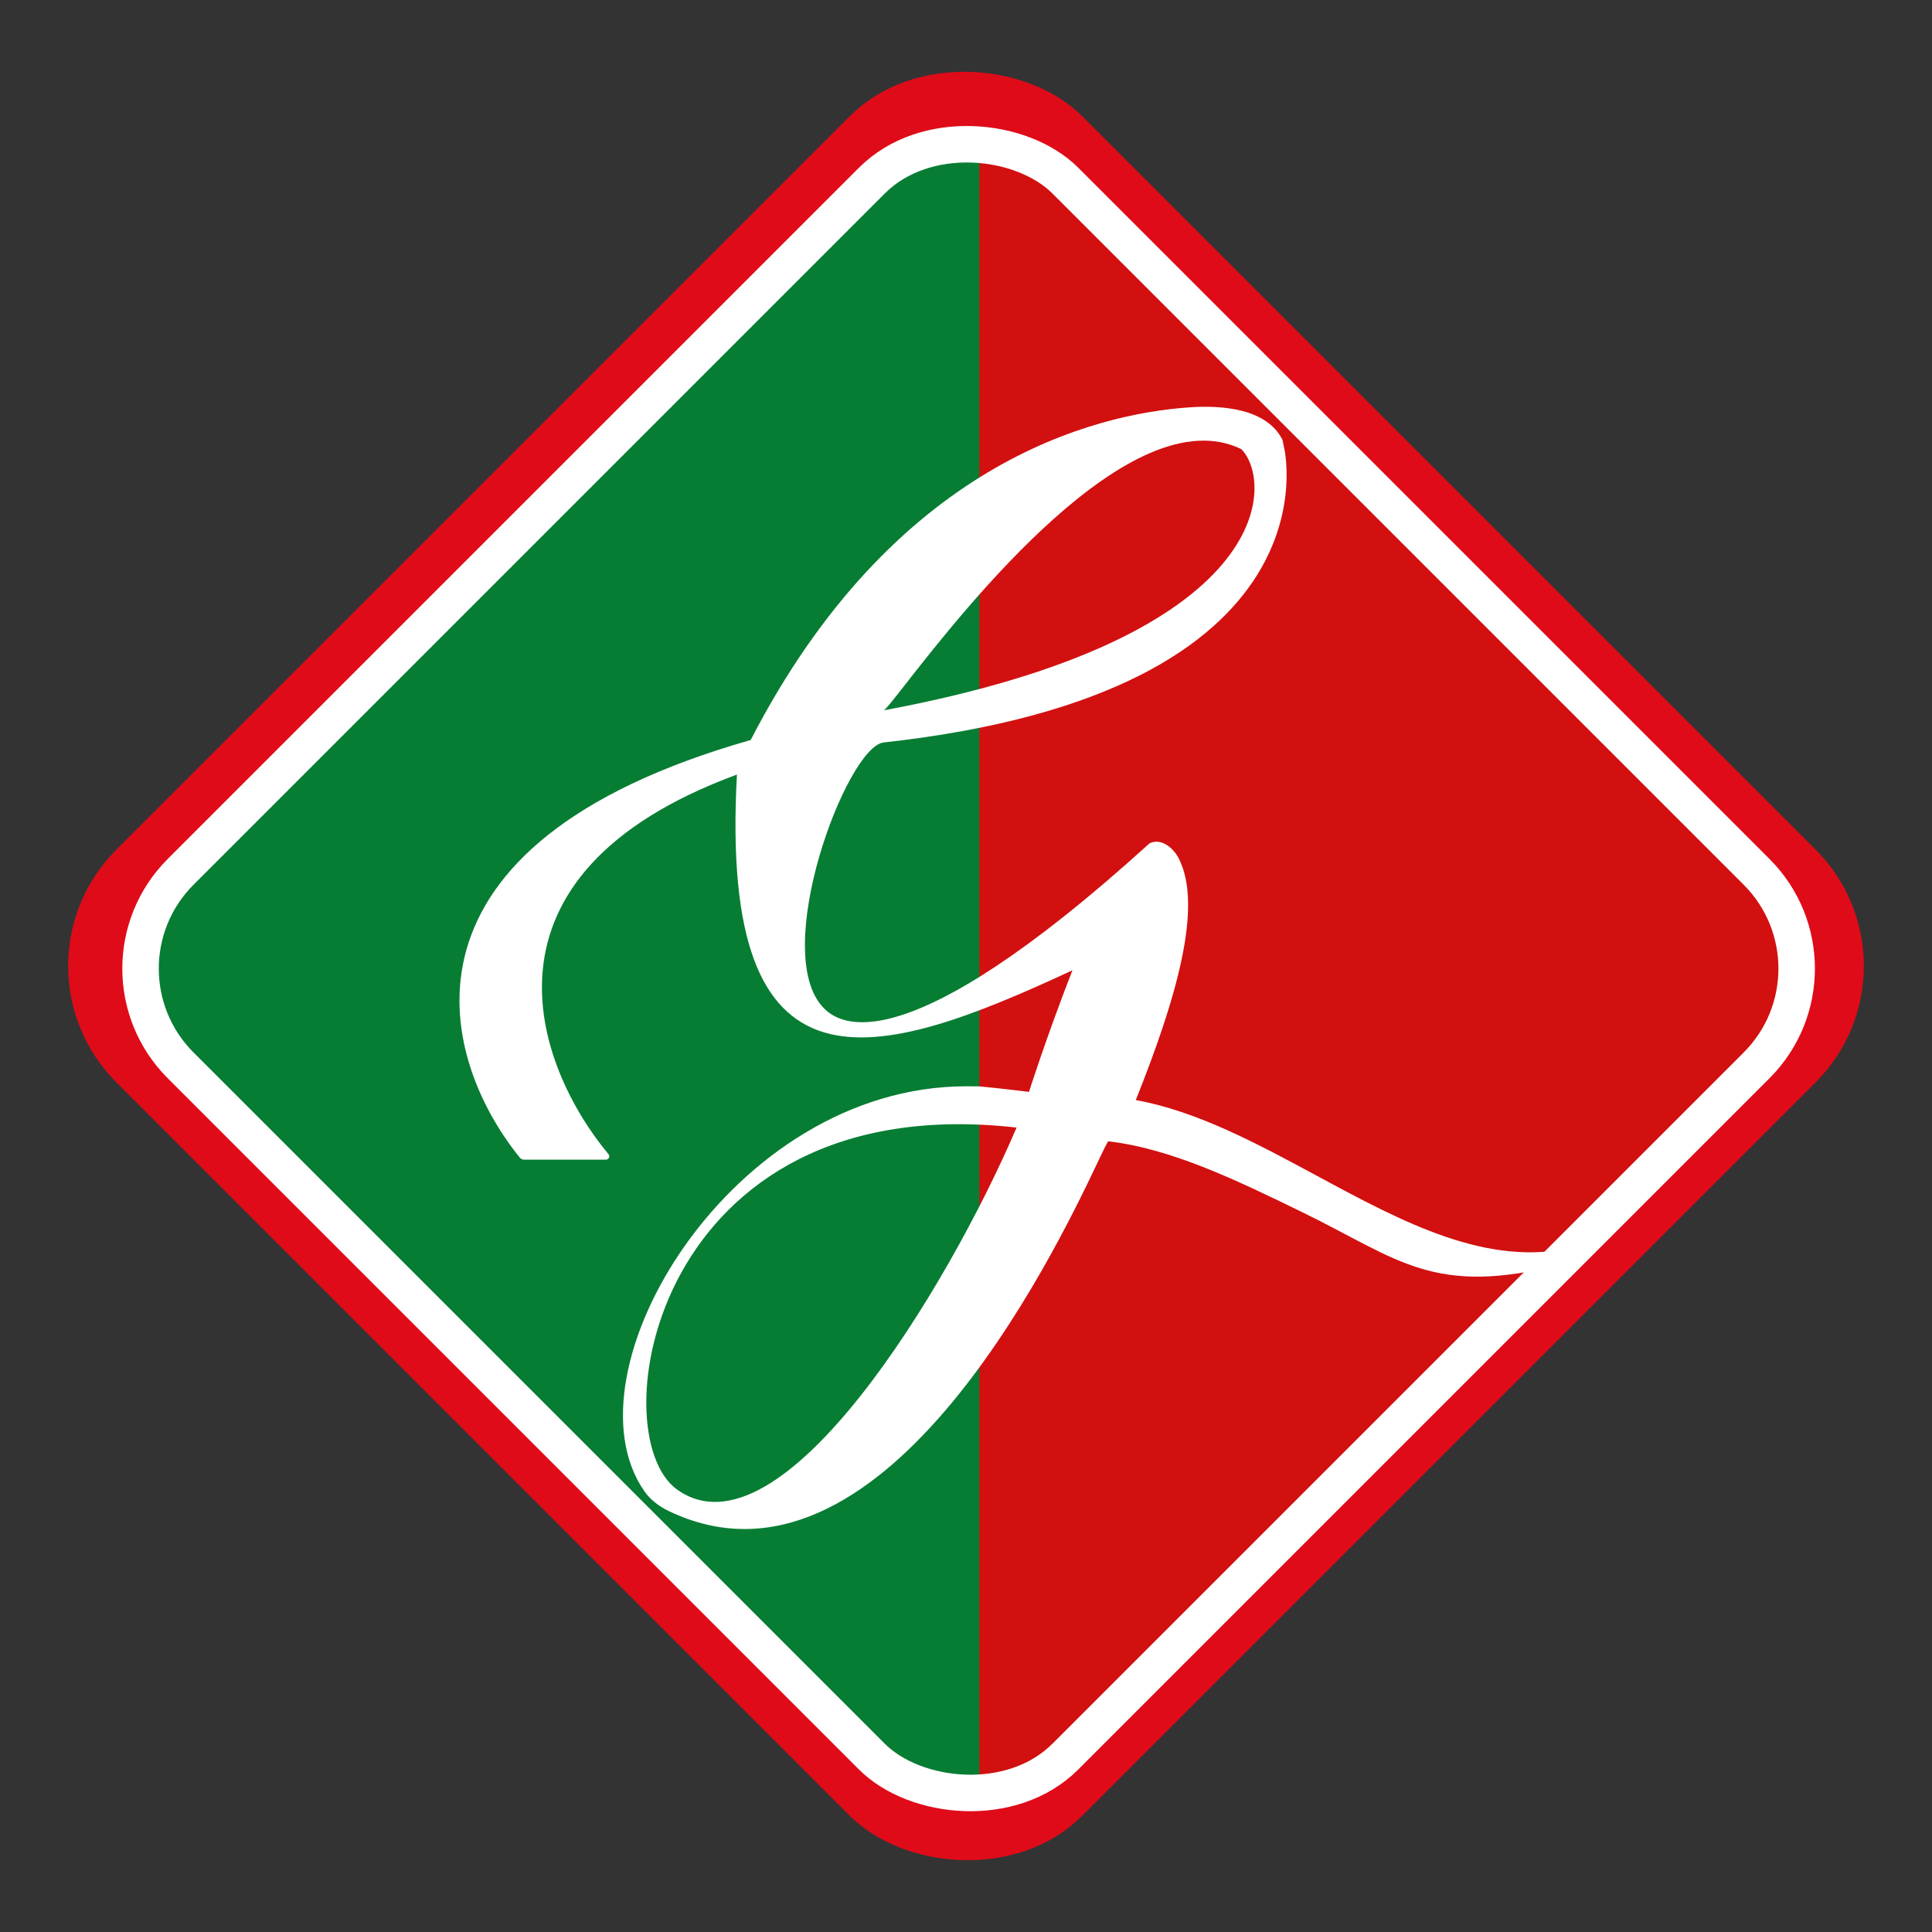
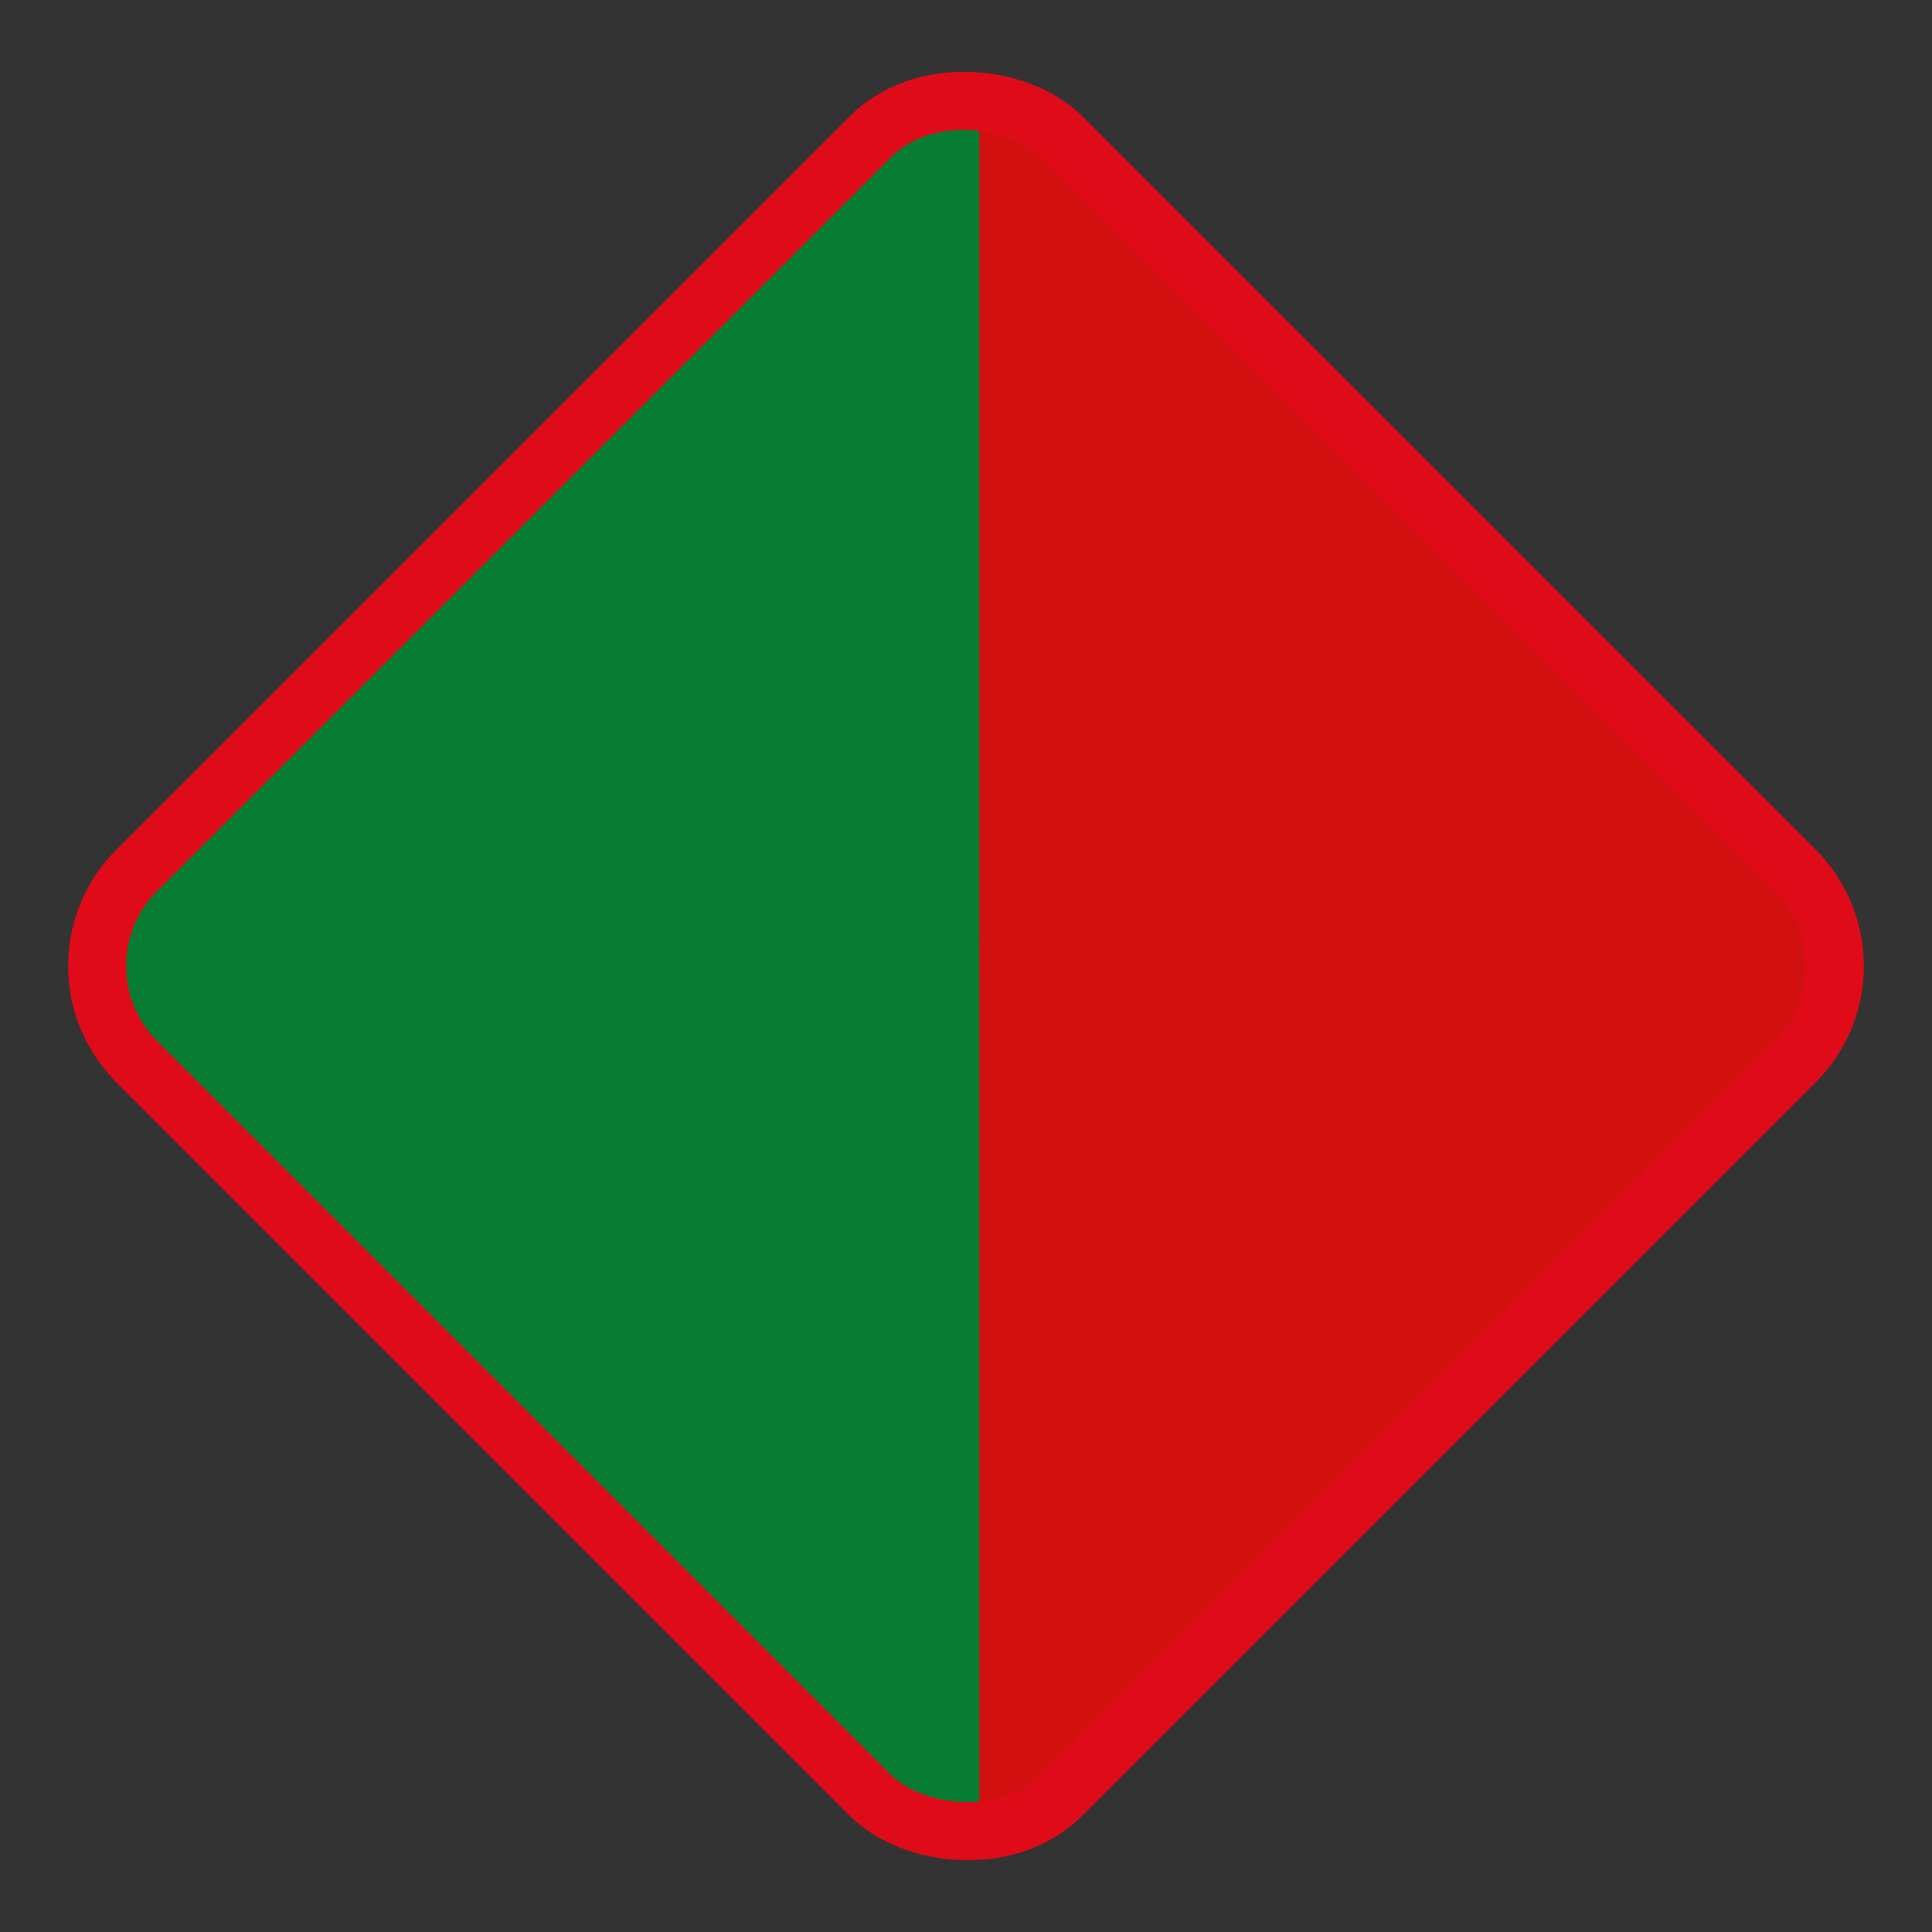
<svg xmlns="http://www.w3.org/2000/svg" width="146" height="146" viewBox="0 0 146 146" fill="none">
  <rect x="0" y="0" width="146" height="146" fill="#333333" stroke="none" />
  <rect x="3.103" y="73" width="98.85" height="98.85" rx="10.238" transform="rotate(-45 3.103 73)" fill="url(#paint0_linear_488_60)" stroke="#DF0B19" stroke-width="4.388" />
-   <rect x="6.338" y="73.197" width="94.553" height="94.553" rx="10.34" transform="rotate(-45 6.338 73.197)" stroke="white" stroke-width="2.757" />
-   <path fill-rule="evenodd" clip-rule="evenodd" d="M45.983 87.222C46.12 87.385 46.002 87.635 45.789 87.635H39.602C39.478 87.635 39.362 87.581 39.285 87.485C32.989 79.707 29.023 63.802 56.729 55.922C67.534 34.965 82.732 31.289 89.842 30.785C92.453 30.6 95.747 30.901 96.917 33.242L97.03 33.784C97.03 33.784 101.609 52.273 66.776 56.108C63.978 56.416 58.115 72.044 62.272 76.202C63.415 77.344 68.162 80.706 86.87 63.73C87.718 63.306 88.659 64.041 89.086 64.887C90.911 68.499 88.923 75.401 85.831 83.131C90.473 83.975 95.001 86.418 99.484 88.837C106.013 92.36 112.448 95.833 119.003 94.239C119.047 94.228 119.09 94.261 119.09 94.306C119.09 94.868 118.715 95.363 118.171 95.504C108.32 98.054 105.734 95.173 98.447 91.622C93.546 89.234 88.541 86.796 83.752 86.249C83.654 86.347 83.364 86.959 82.898 87.943C79.511 95.091 66.462 121.84 50.524 114.182C49.808 113.838 49.15 113.343 48.696 112.691C42.4 103.672 55.291 82.091 73.012 82.091C73.355 82.091 73.684 82.094 74 82.097C75.407 82.221 77.76 82.513 77.76 82.513C77.76 82.513 79.014 78.539 81.042 73.325C66.144 80.254 54.304 83.824 55.69 58.533C35.063 66.132 40.438 80.554 45.983 87.222ZM76.823 85.21C71.627 97.335 59.039 118.122 51.186 112.579C45.296 108.422 49.333 82.099 76.823 85.21ZM93.799 33.935C96.225 36.36 96.571 48.139 66.776 53.682C66.895 53.662 67.477 52.919 68.408 51.729C72.889 46.005 85.481 29.919 93.799 33.935Z" fill="white" />
  <defs>
    <linearGradient id="paint0_linear_488_60" x1="4.303" y1="77.488" x2="97.125" y2="170.311" gradientUnits="userSpaceOnUse">
      <stop offset="0.509" stop-color="#077D33" />
      <stop offset="0.51" stop-color="#D21010" />
    </linearGradient>
  </defs>
</svg>